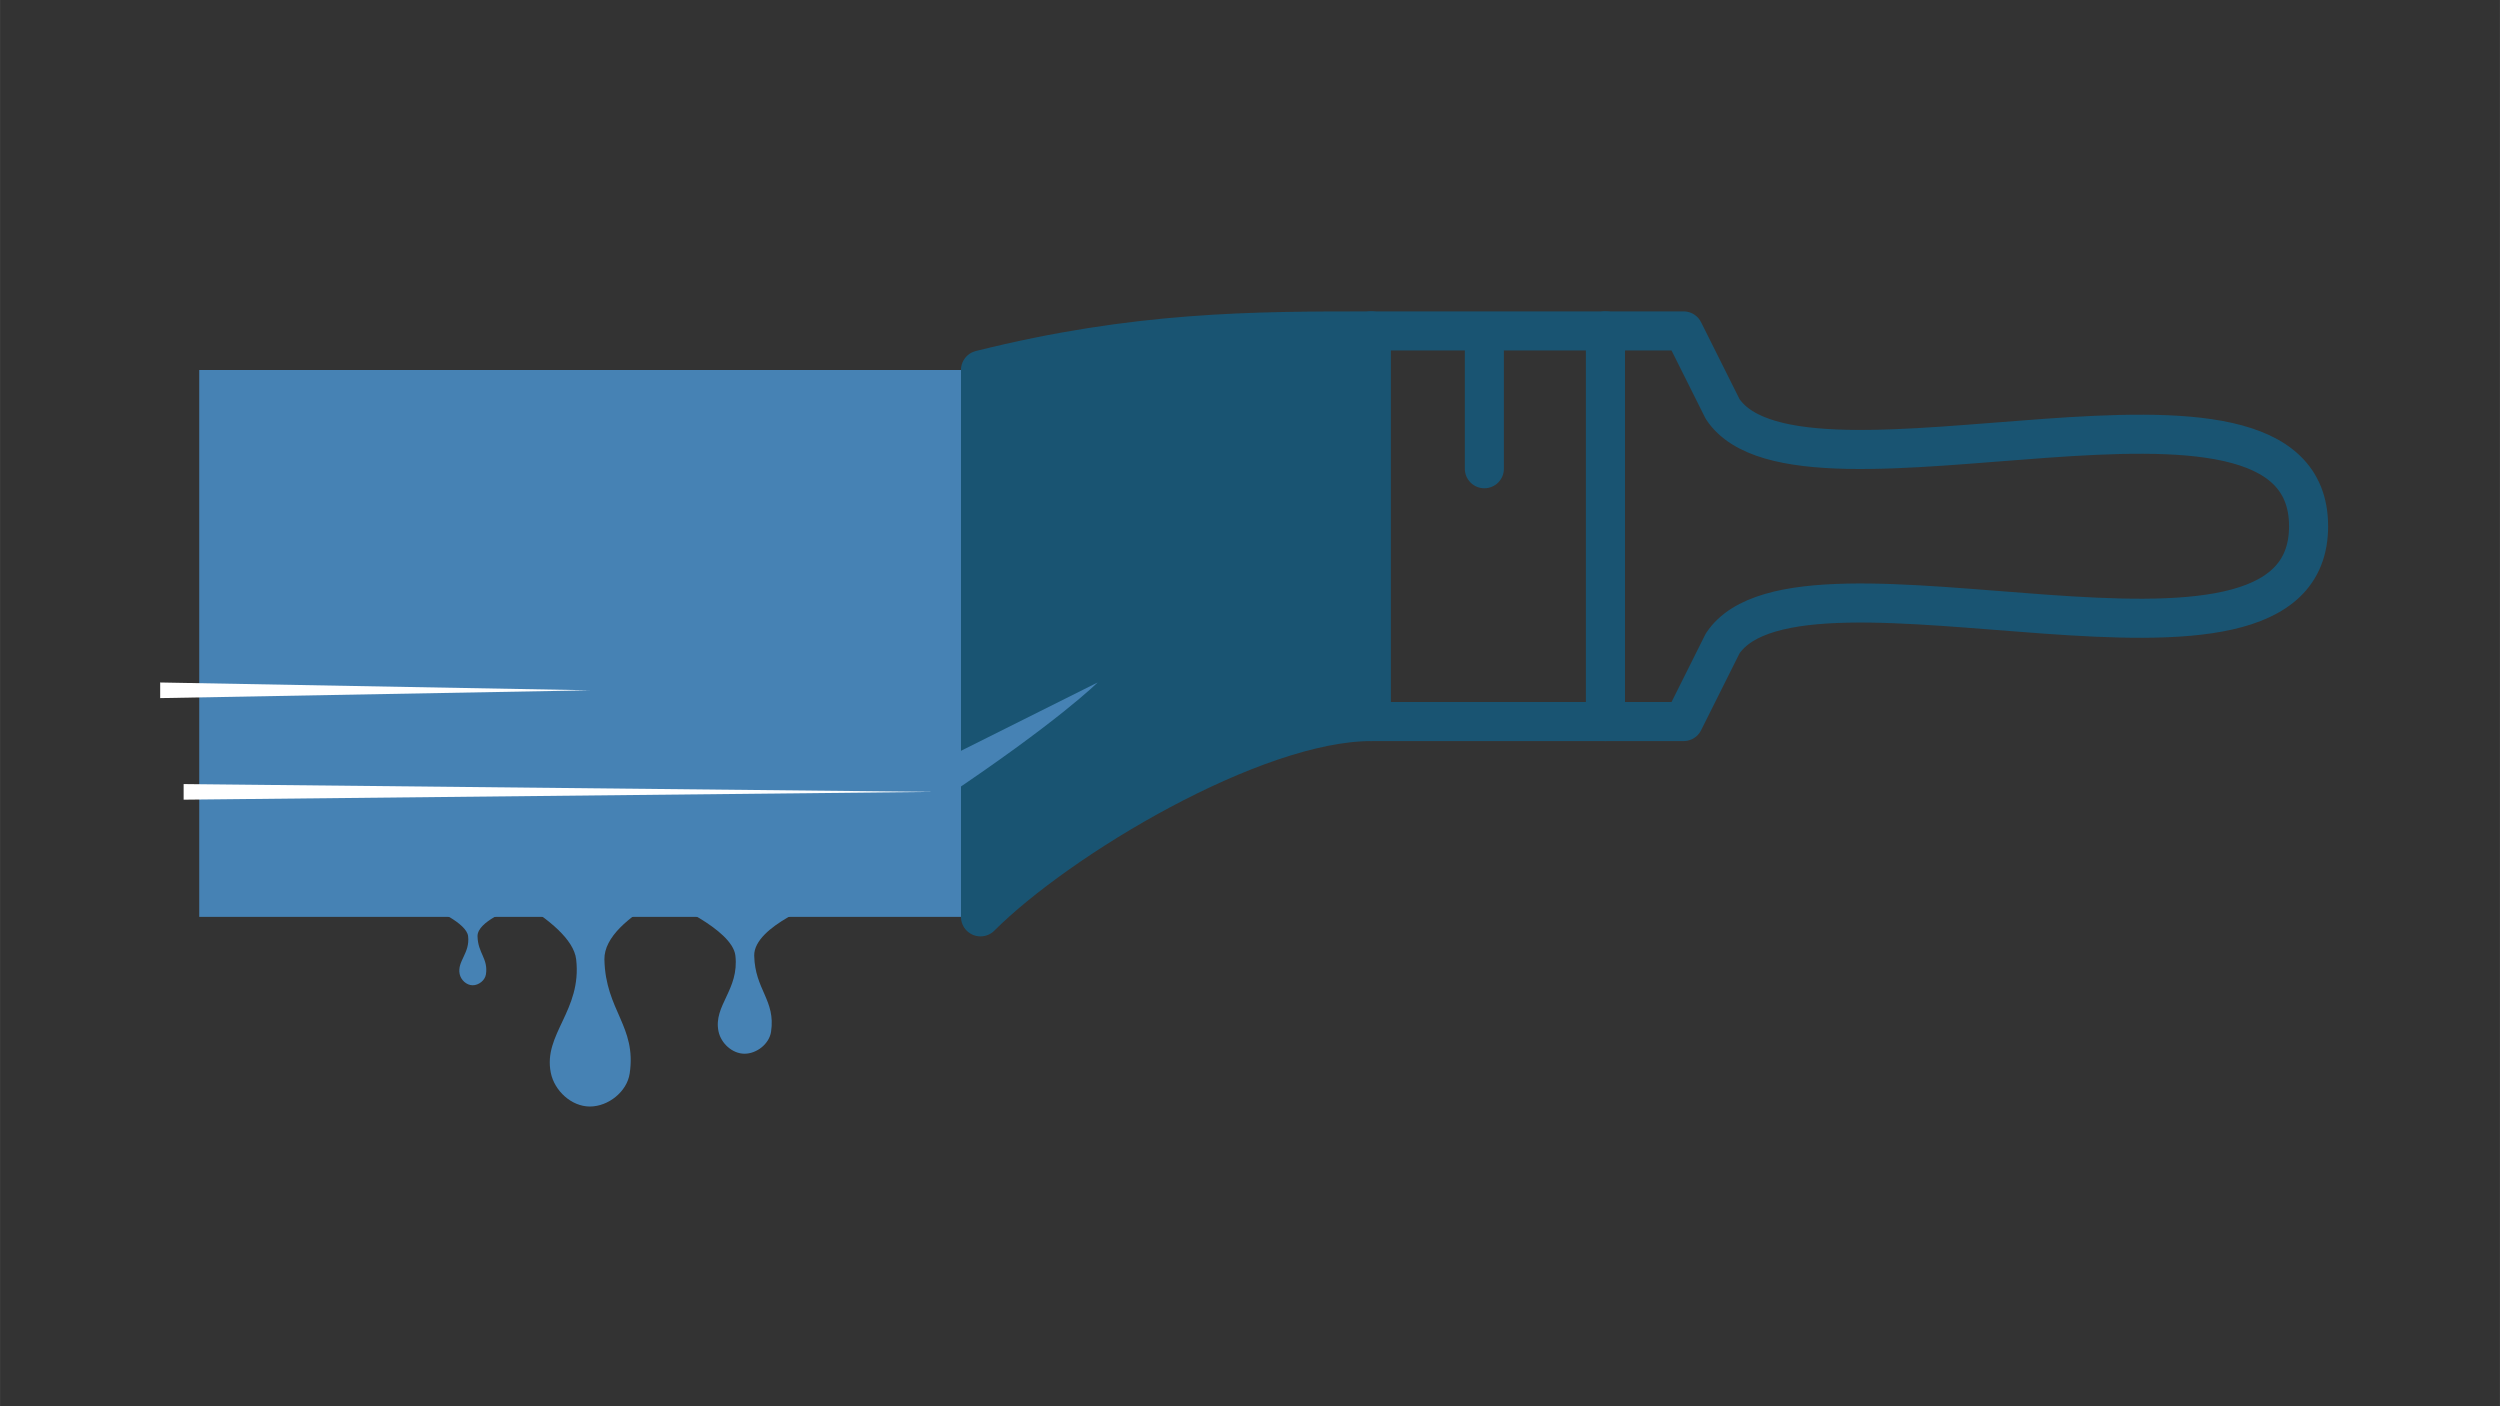
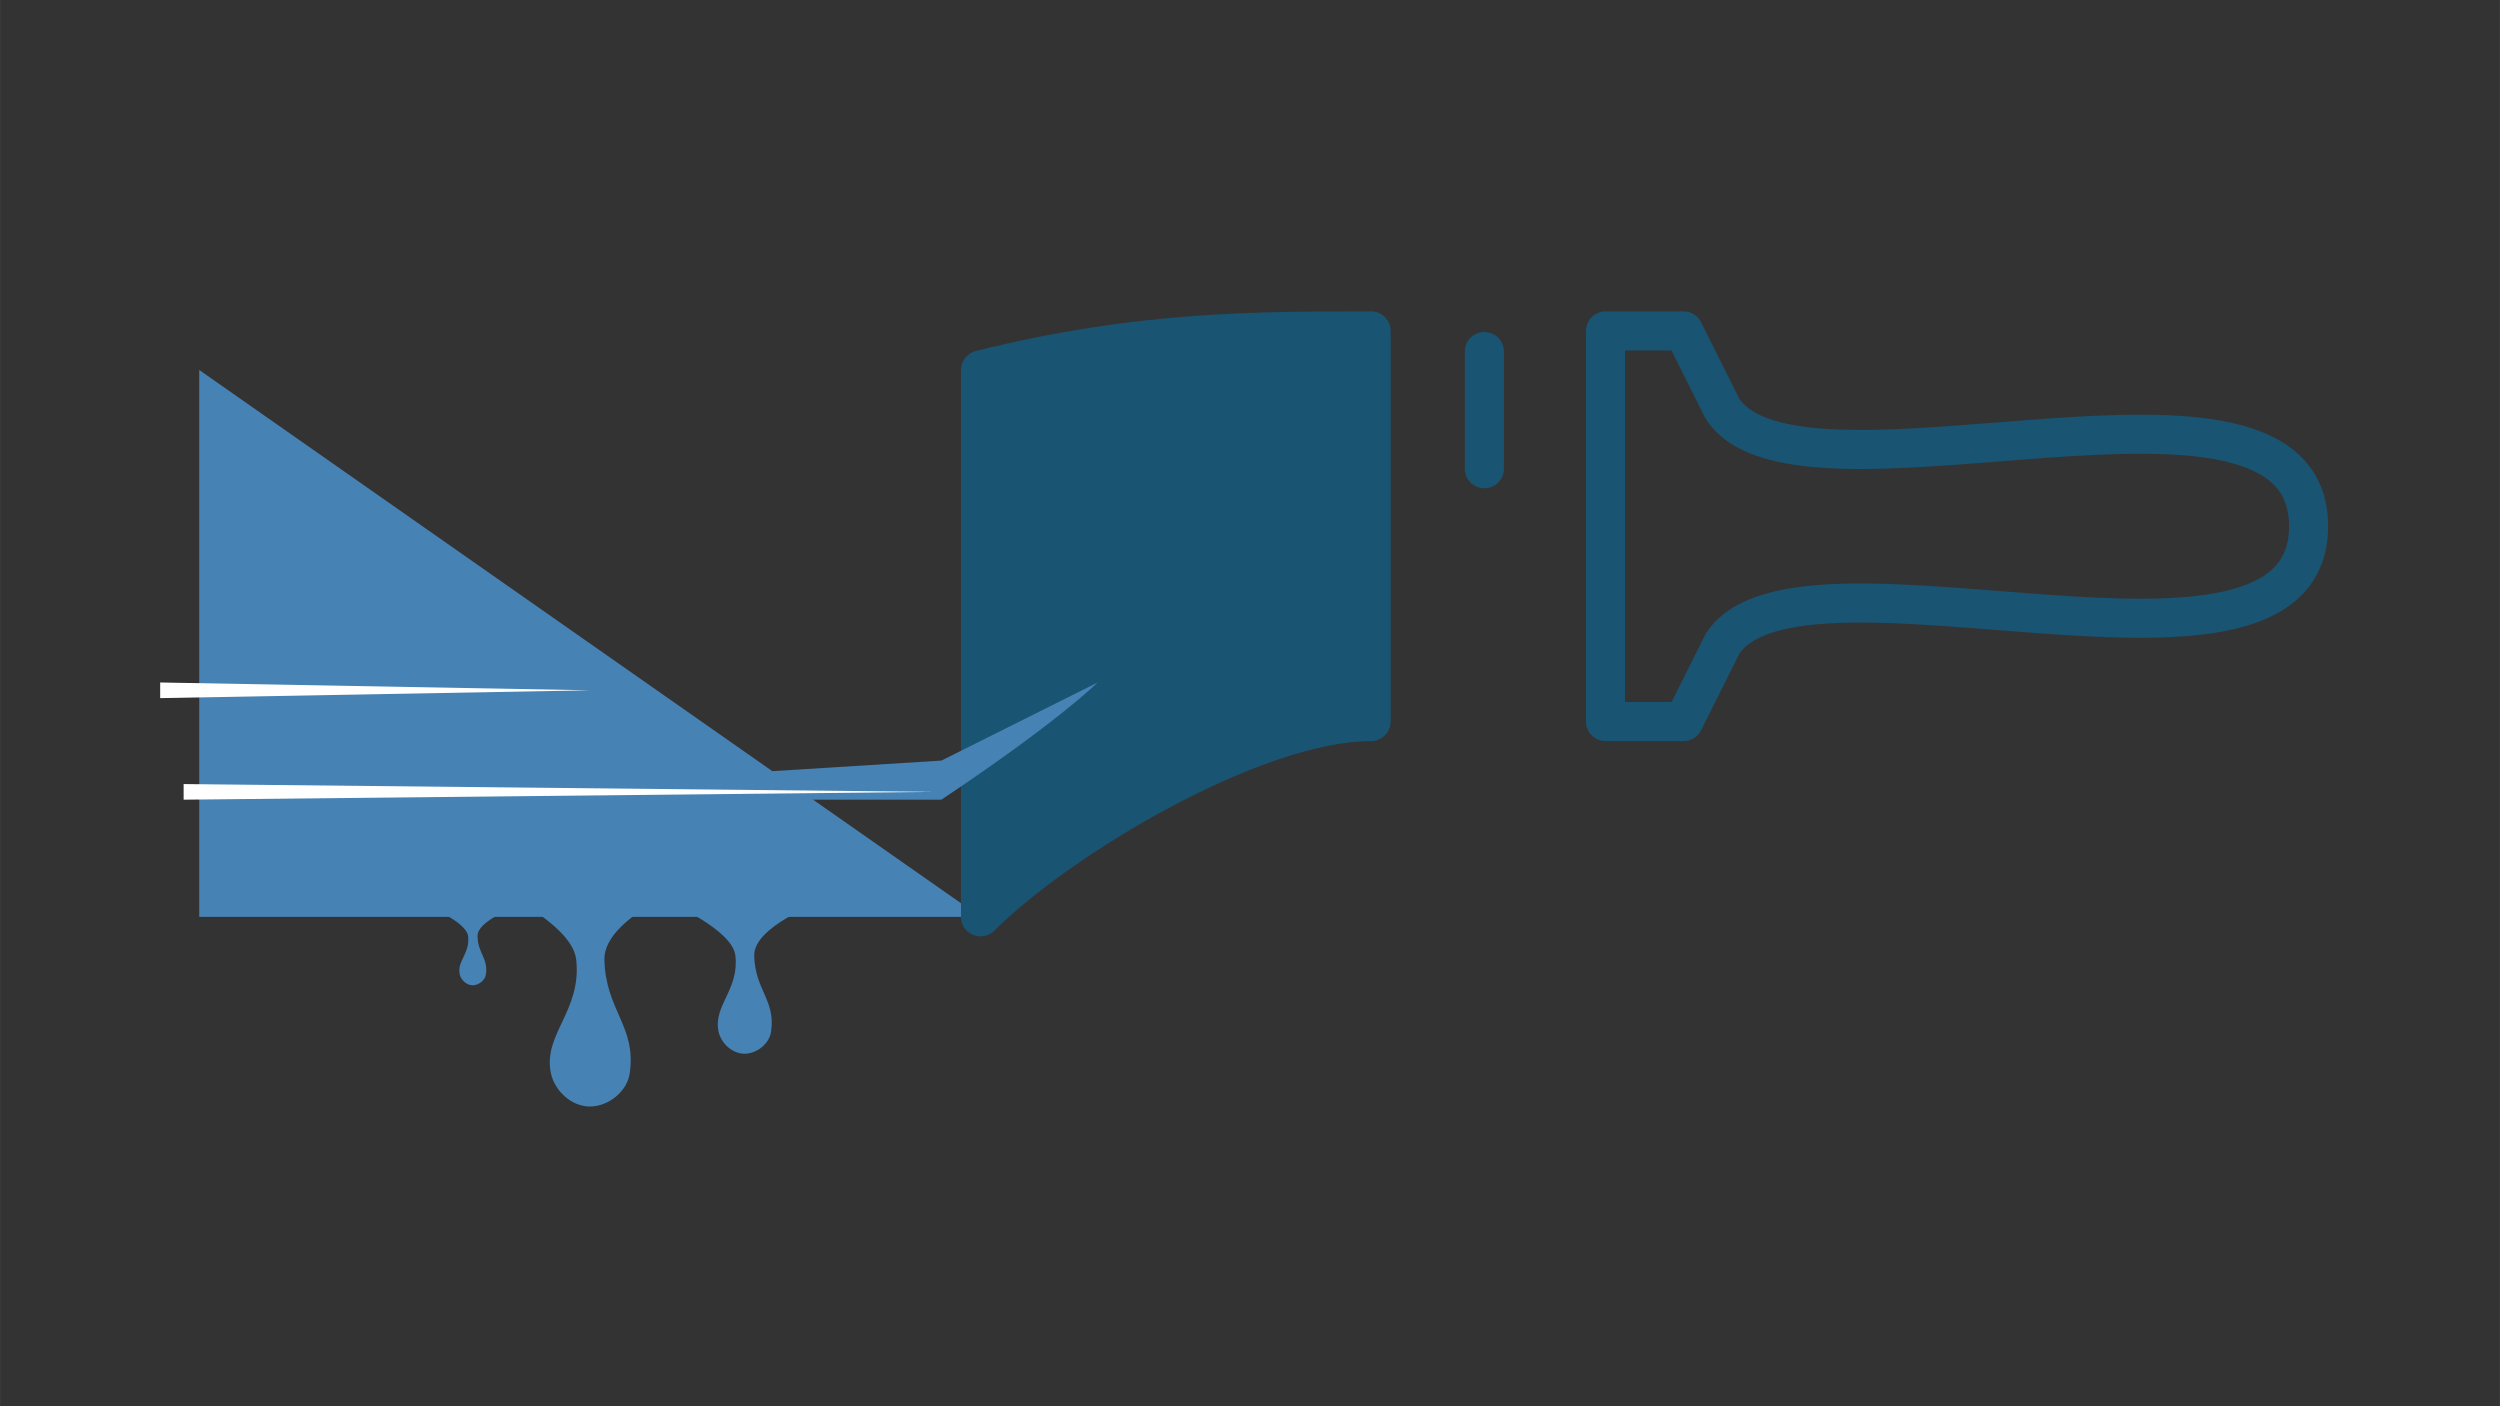
<svg xmlns="http://www.w3.org/2000/svg" width="1600" height="900" version="1.1" viewBox="0 0 423.33 238.13">
  <rect x="0" y="0" width="423.33" height="238.13" fill="#333333" stroke="none" />
  <title>Icon-Set fuer GIMP-Handbuch.de und GIMPHandbuch.de</title>
  <g>
-     <path d="m33.734 62.653-1e-6 92.604h132.29l59.531-92.604z" fill="#4682b4" />
+     <path d="m33.734 62.653-1e-6 92.604h132.29z" fill="#4682b4" />
    <g stroke="#195472" stroke-linecap="round" stroke-linejoin="round">
      <path d="m251.35 79.375v-19.844" fill="none" stroke-width="6.615" />
      <g stroke-width="6.615">
        <path d="m166.03 62.653c26.458-6.615 46.302-6.615 66.146-6.615v66.146c-19.844-1e-5 -52.917 19.844-66.146 33.073v-92.604z" fill="#195472" />
-         <path d="m232.17 56.039h39.688v66.146h-39.688z" fill="none" />
        <path d="m271.86 56.039h13.229l6.615 13.229c13.229 19.844 99.219-13.229 99.219 19.844 0 33.073-85.99 0-99.219 19.844l-6.615 13.229h-13.229z" fill="none" />
      </g>
    </g>
    <g>
      <path d="m53.578 135.41 105.83-6.615c13.229-6.615 26.458-13.229 26.458-13.229s-6.615 6.615-26.458 19.844z" fill="#4682b4" />
      <path d="m31.089 132.77v2.646l127-1.323z" fill="#fff" />
      <path d="m80.036 148.64s16.745 7.023 17.524 13.812c0.996 8.677-5.618 12.646-4.295 19.206 0.616 3.057 3.496 5.717 6.615 5.717 3.118 0 6.283-2.505 6.743-5.589 1.195-8.011-4.097-10.657-4.279-19.308-0.16-7.631 17.38-13.838 17.38-13.838z" fill="#4682b4" />
      <path d="m112.84 152.61s11.163 4.682 11.683 9.208c0.664 5.785-3.745 8.431-2.864 12.804 0.411 2.038 2.331 3.811 4.41 3.811 2.079 0 4.189-1.67 4.495-3.726 0.796-5.341-2.731-7.105-2.853-12.872-0.107-5.087 11.586-9.226 11.586-9.226z" fill="#4682b4" />
      <path d="m27.12 115.57v2.646l72.76-1.323z" fill="#fff" />
      <path d="m73.422 153.93s5.582 2.341 5.841 4.604c0.332 2.893-1.873 4.215-1.432 6.402 0.205 1.019 1.165 1.906 2.205 1.906 1.039 0 2.094-0.835 2.248-1.863 0.398-2.67-1.366-3.552-1.426-6.436-0.053-2.544 5.793-4.613 5.793-4.613z" fill="#4682b4" />
    </g>
  </g>
</svg>